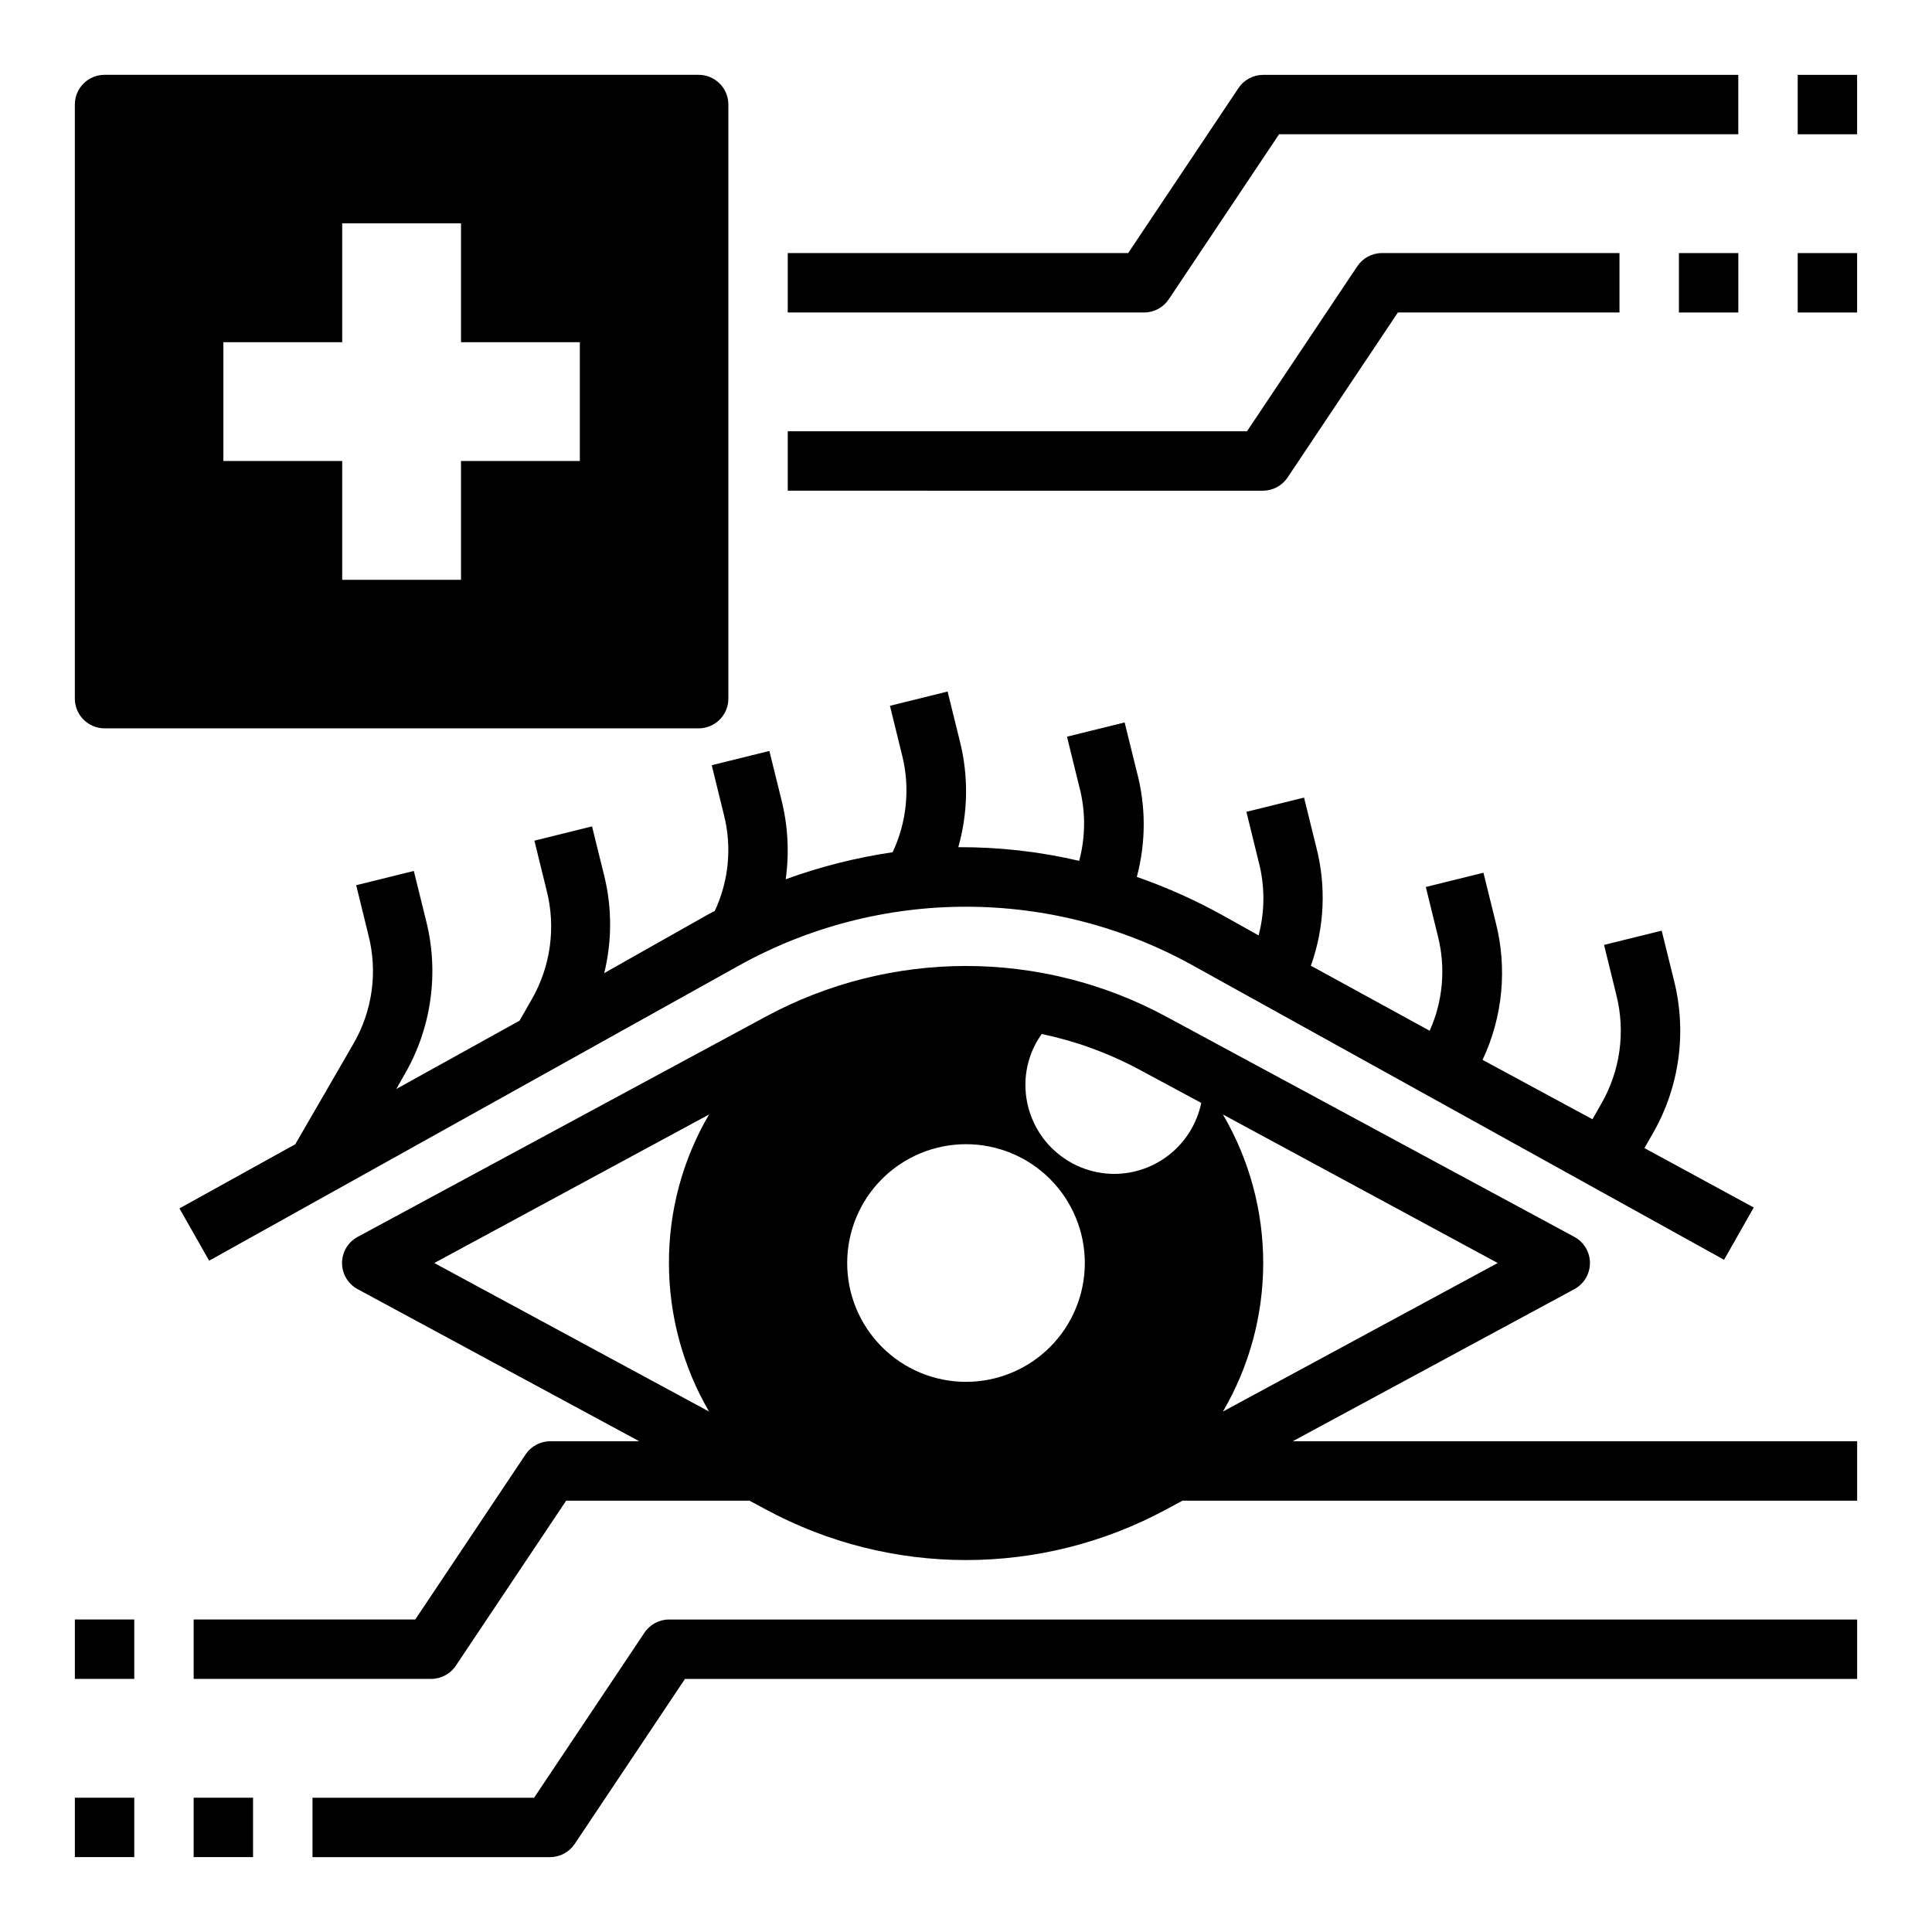
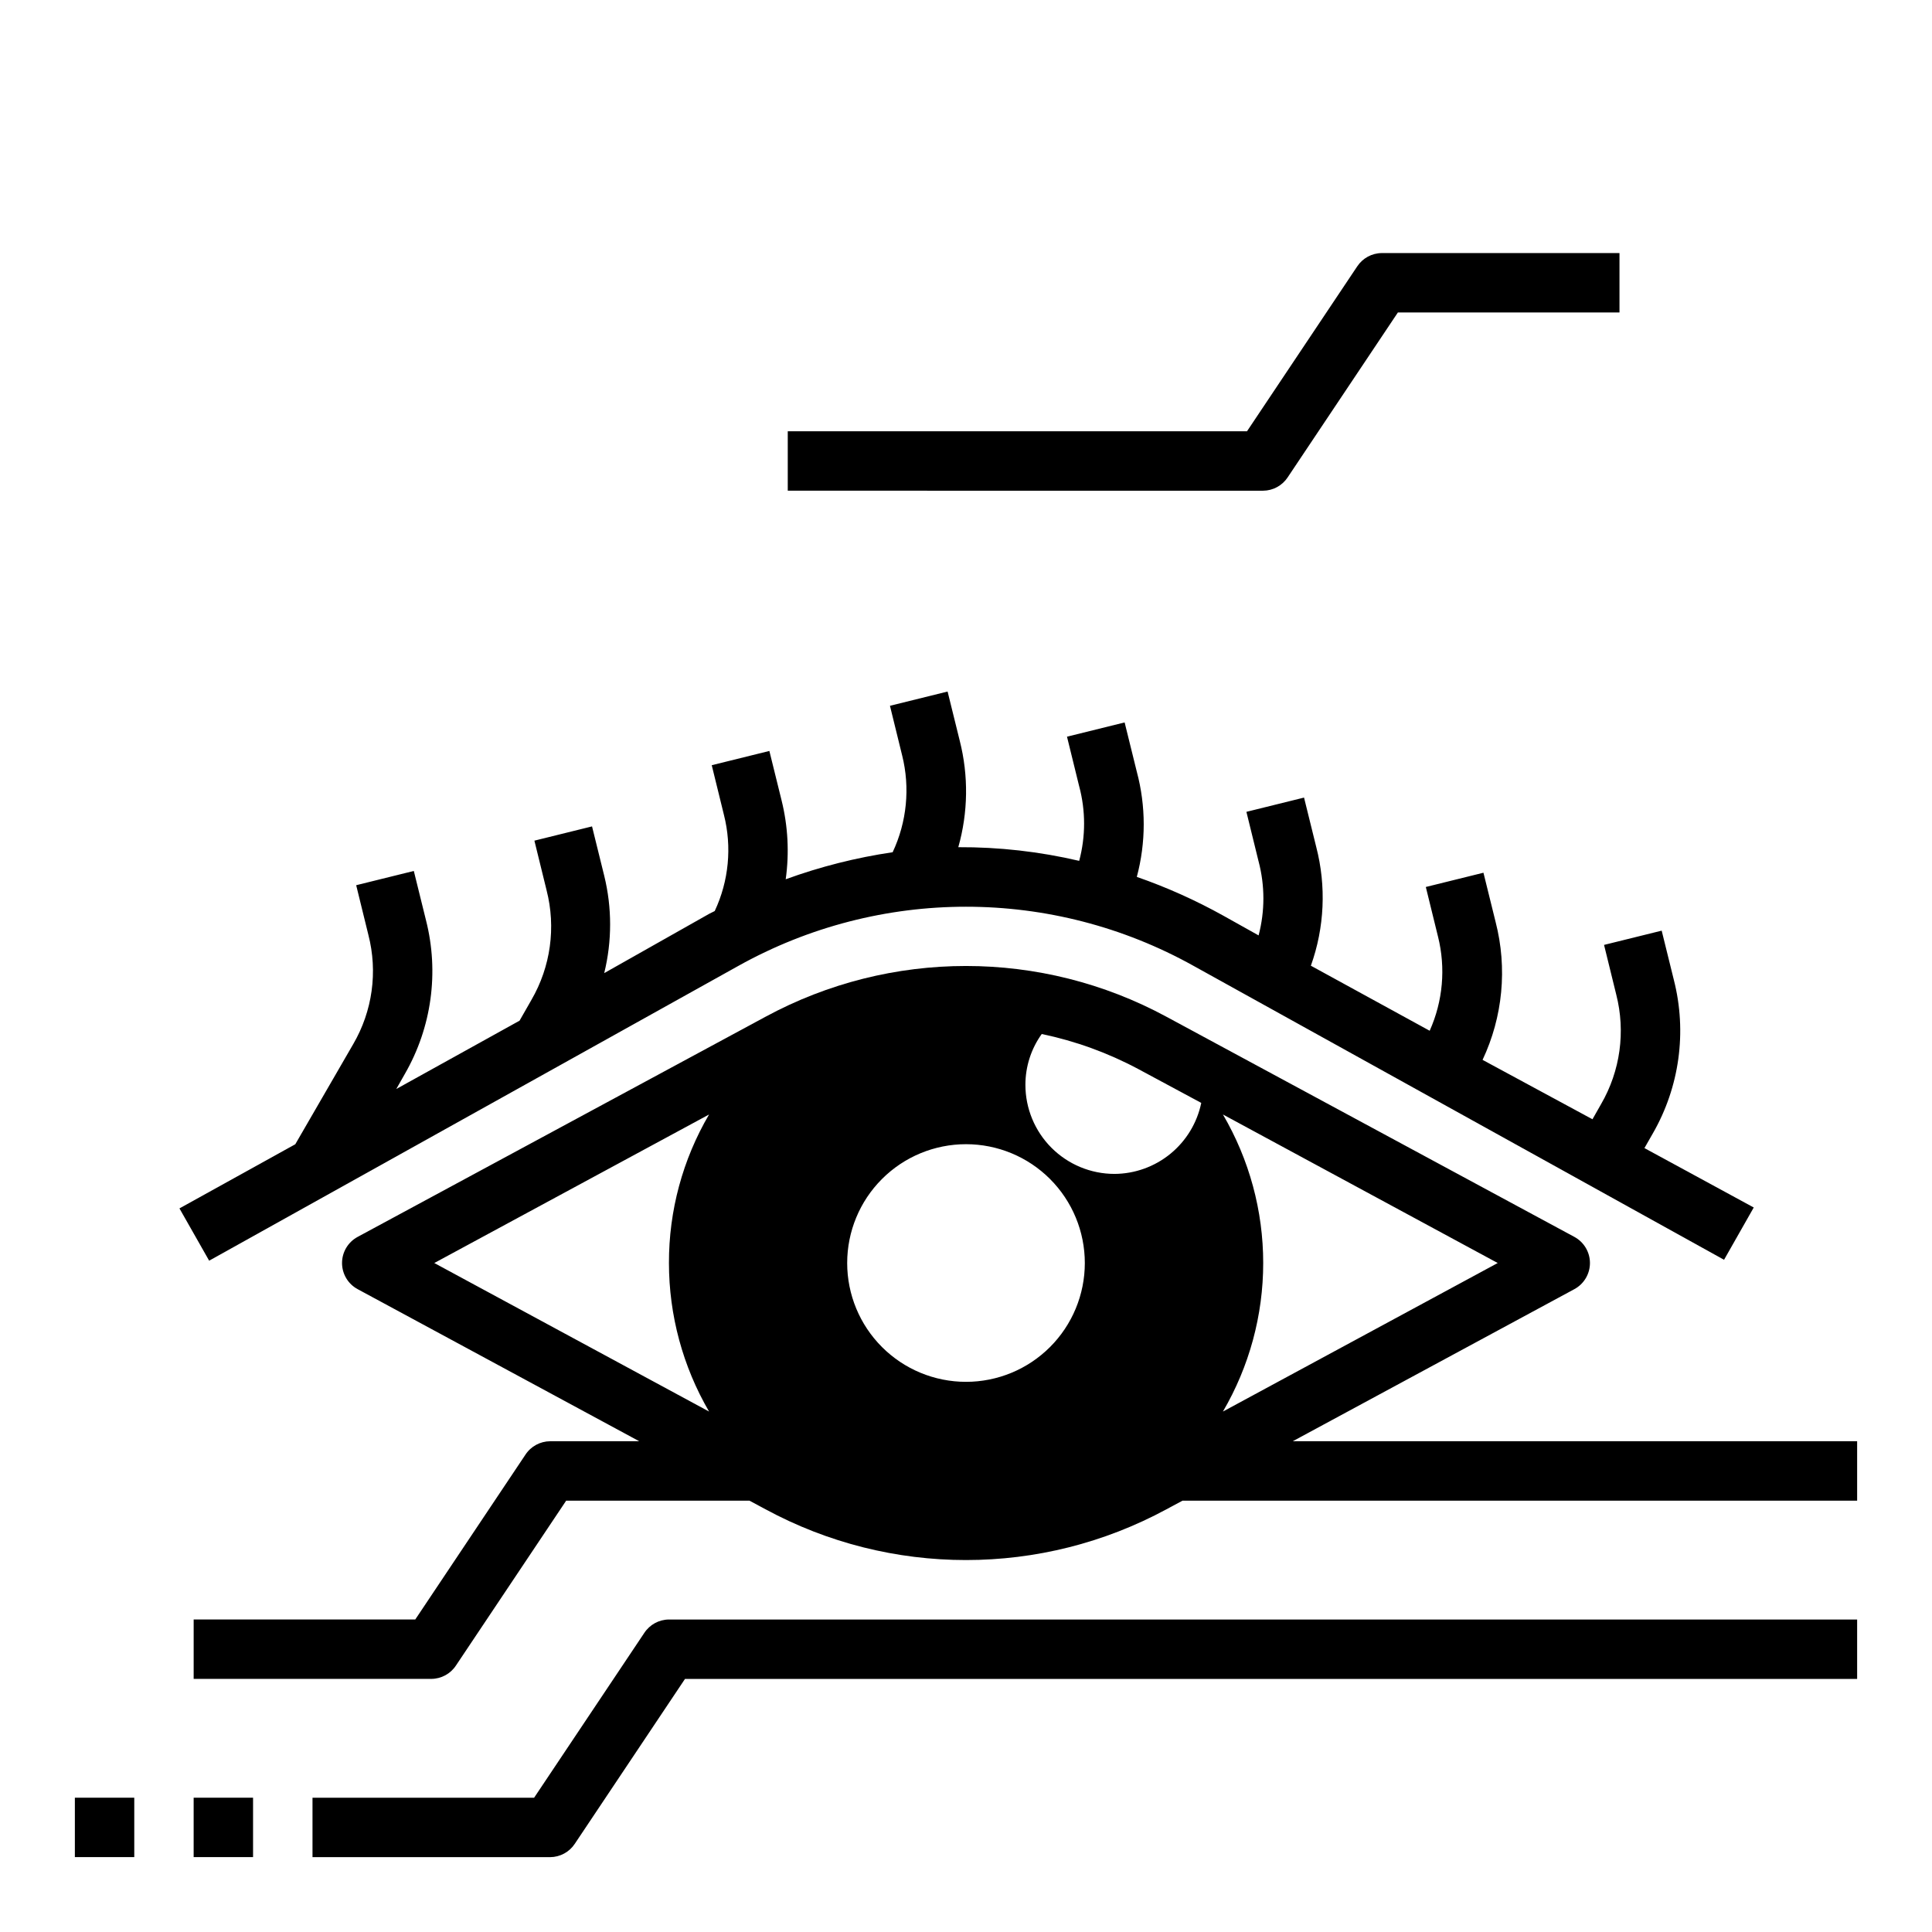
<svg xmlns="http://www.w3.org/2000/svg" fill="#000000" width="800px" height="800px" version="1.1" viewBox="144 144 512 512">
  <g>
    <path d="m561.22 485.64c2.543-1.371 4.133-4.031 4.133-6.926s-1.59-5.555-4.133-6.926l-108.09-58.332c-33.148-17.945-73.117-17.945-106.27 0l-108.08 58.332c-2.547 1.371-4.137 4.031-4.137 6.926s1.59 5.555 4.137 6.926l74.625 40.305h-23.617c-2.633 0.016-5.086 1.344-6.531 3.543l-29.207 43.691h-58.727v15.742h62.977c2.633-0.012 5.086-1.34 6.535-3.543l29.207-43.688h48.57l4.25 2.281c33.152 17.945 73.121 17.945 106.27 0l4.25-2.281h178.78v-15.746h-149.57zm-302.13-6.926 72.816-39.359c-6.996 11.934-10.664 25.527-10.629 39.359 0.004 13.828 3.672 27.41 10.629 39.359zm140.91 31.488c-8.352 0-16.363-3.316-22.266-9.223-5.906-5.906-9.223-13.914-9.223-22.266s3.316-16.359 9.223-22.266c5.902-5.906 13.914-9.223 22.266-9.223s16.359 3.316 22.266 9.223c5.902 5.906 9.223 13.914 9.223 22.266s-3.32 16.359-9.223 22.266c-5.906 5.906-13.914 9.223-22.266 9.223zm39.359-55.105c-6.266 0-12.27-2.488-16.699-6.914-4.43-4.43-6.918-10.438-6.918-16.699 0-4.832 1.512-9.539 4.328-13.461 8.926 1.863 17.543 4.992 25.586 9.285l16.688 8.973v0.004c-1.098 5.293-3.981 10.047-8.164 13.473-4.184 3.426-9.414 5.309-14.82 5.34zm28.734-15.742 72.816 39.359-72.816 39.359h-0.004c6.988-11.941 10.672-25.523 10.672-39.359s-3.684-27.418-10.672-39.359z" />
    <path d="m339.62 400c37.527-20.945 83.227-20.945 120.75 0l140.52 77.855 7.871-13.855-28.969-15.742 2.203-3.856 0.004-0.004c7.094-12.32 9.102-26.926 5.59-40.699l-3.227-13.066-15.273 3.777 3.227 13.145c2.519 9.836 1.078 20.266-4.016 29.047l-2.281 4.016-29.125-15.742c5.375-11.402 6.598-24.32 3.461-36.527l-3.227-13.066-15.273 3.777 3.227 13.145 0.004 0.004c2.078 8.328 1.305 17.117-2.207 24.953l-31.488-17.238 0.004-0.004c3.621-10.113 4.113-21.086 1.414-31.484l-3.227-13.066-15.273 3.777 3.227 13.145h0.004c1.691 6.426 1.691 13.176 0 19.602l-9.289-5.195c-7.352-4.098-15.039-7.547-22.988-10.312 2.441-9.129 2.441-18.738 0-27.867l-3.227-13.066-15.273 3.777 3.227 13.145h0.004c1.73 6.473 1.73 13.289 0 19.762-10.504-2.457-21.254-3.672-32.039-3.621 2.606-9.195 2.742-18.918 0.391-28.184l-3.227-13.066-15.273 3.777 3.227 13.145 0.004 0.004c2.141 8.586 1.25 17.652-2.519 25.66-9.664 1.422-19.16 3.82-28.34 7.164 0.977-6.984 0.602-14.094-1.102-20.938l-3.227-13.066-15.273 3.777 3.227 13.145c2.164 8.527 1.301 17.543-2.438 25.504l-1.418 0.707-27.867 15.742v0.004c2.086-8.48 2.086-17.34 0-25.82l-3.227-13.066-15.273 3.777 3.227 13.145v0.004c2.523 9.832 1.082 20.266-4.012 29.047l-3.148 5.512-32.668 18.105 2.281-4.016c7.094-12.32 9.098-26.922 5.59-40.699l-3.227-13.066-15.273 3.777 3.227 13.145v0.004c2.535 9.805 1.09 20.219-4.016 28.969l-15.348 26.527-30.699 17.004 7.871 13.855z" />
    <path d="m314.75 576.73-29.207 43.688h-58.727v15.742h62.977v0.004c2.633-0.016 5.086-1.344 6.535-3.543l29.203-43.691h310.63v-15.742h-314.88c-2.633 0.012-5.086 1.344-6.531 3.543z" />
    <path d="m485.25 270.5 29.203-43.691h58.727v-15.742h-62.977c-2.633 0.012-5.086 1.344-6.535 3.543l-29.203 43.688h-121.7v15.742l125.95 0.004c2.633-0.016 5.086-1.344 6.535-3.543z" />
-     <path d="m171.71 337.02h157.44c2.09 0 4.094-0.832 5.566-2.309 1.477-1.473 2.309-3.477 2.309-5.566v-157.44c0-2.09-0.832-4.09-2.309-5.566-1.473-1.477-3.477-2.309-5.566-2.309h-157.44c-4.348 0-7.875 3.527-7.875 7.875v157.44c0 2.09 0.832 4.094 2.309 5.566 1.477 1.477 3.477 2.309 5.566 2.309zm31.488-102.34h31.488v-31.488h31.488v31.488h31.488v31.488h-31.488v31.488h-31.488v-31.488h-31.488z" />
    <path d="m163.84 620.41h15.742v15.742h-15.742z" />
    <path d="m195.32 620.41h15.742v15.742h-15.742z" />
-     <path d="m163.84 573.18h15.742v15.742h-15.742z" />
-     <path d="m588.93 211.07h15.742v15.742h-15.742z" />
-     <path d="m620.41 211.07h15.742v15.742h-15.742z" />
-     <path d="m472.18 167.38-29.203 43.691h-90.215v15.742h94.465c2.633-0.012 5.086-1.34 6.535-3.539l29.203-43.691h121.7v-15.746h-125.95c-2.633 0.016-5.086 1.344-6.535 3.543z" />
-     <path d="m620.41 163.84h15.742v15.742h-15.742z" />
+     <path d="m620.41 163.84h15.742h-15.742z" />
  </g>
</svg>